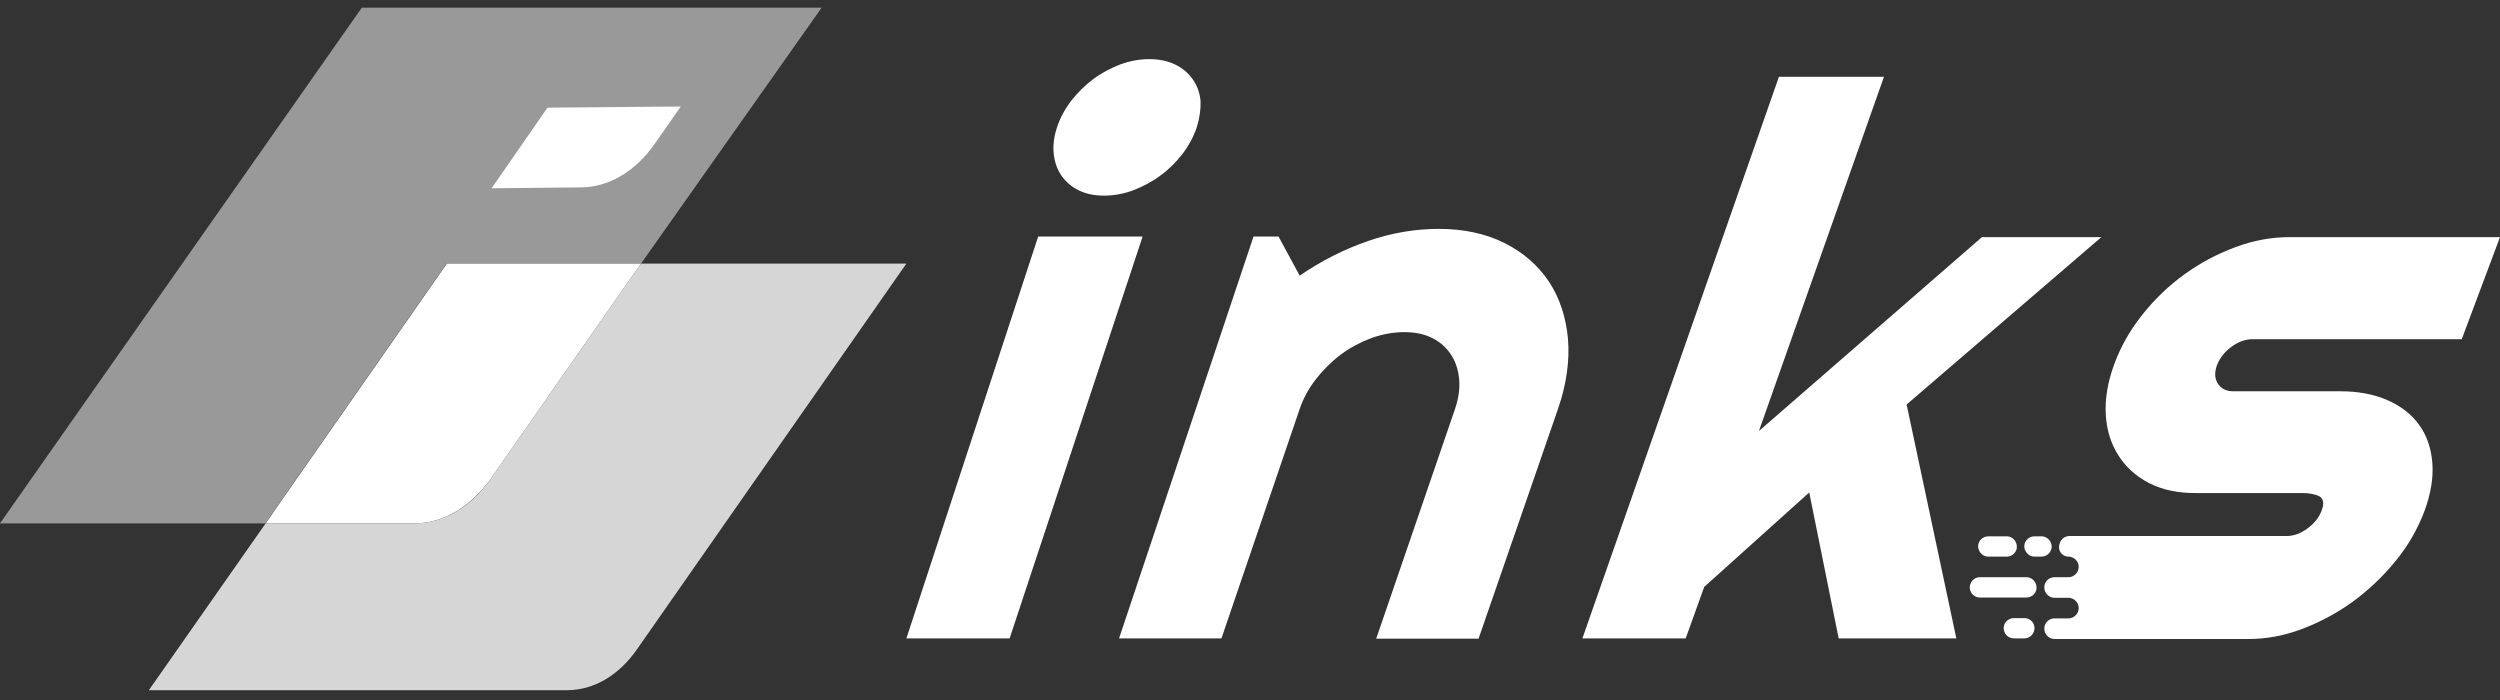
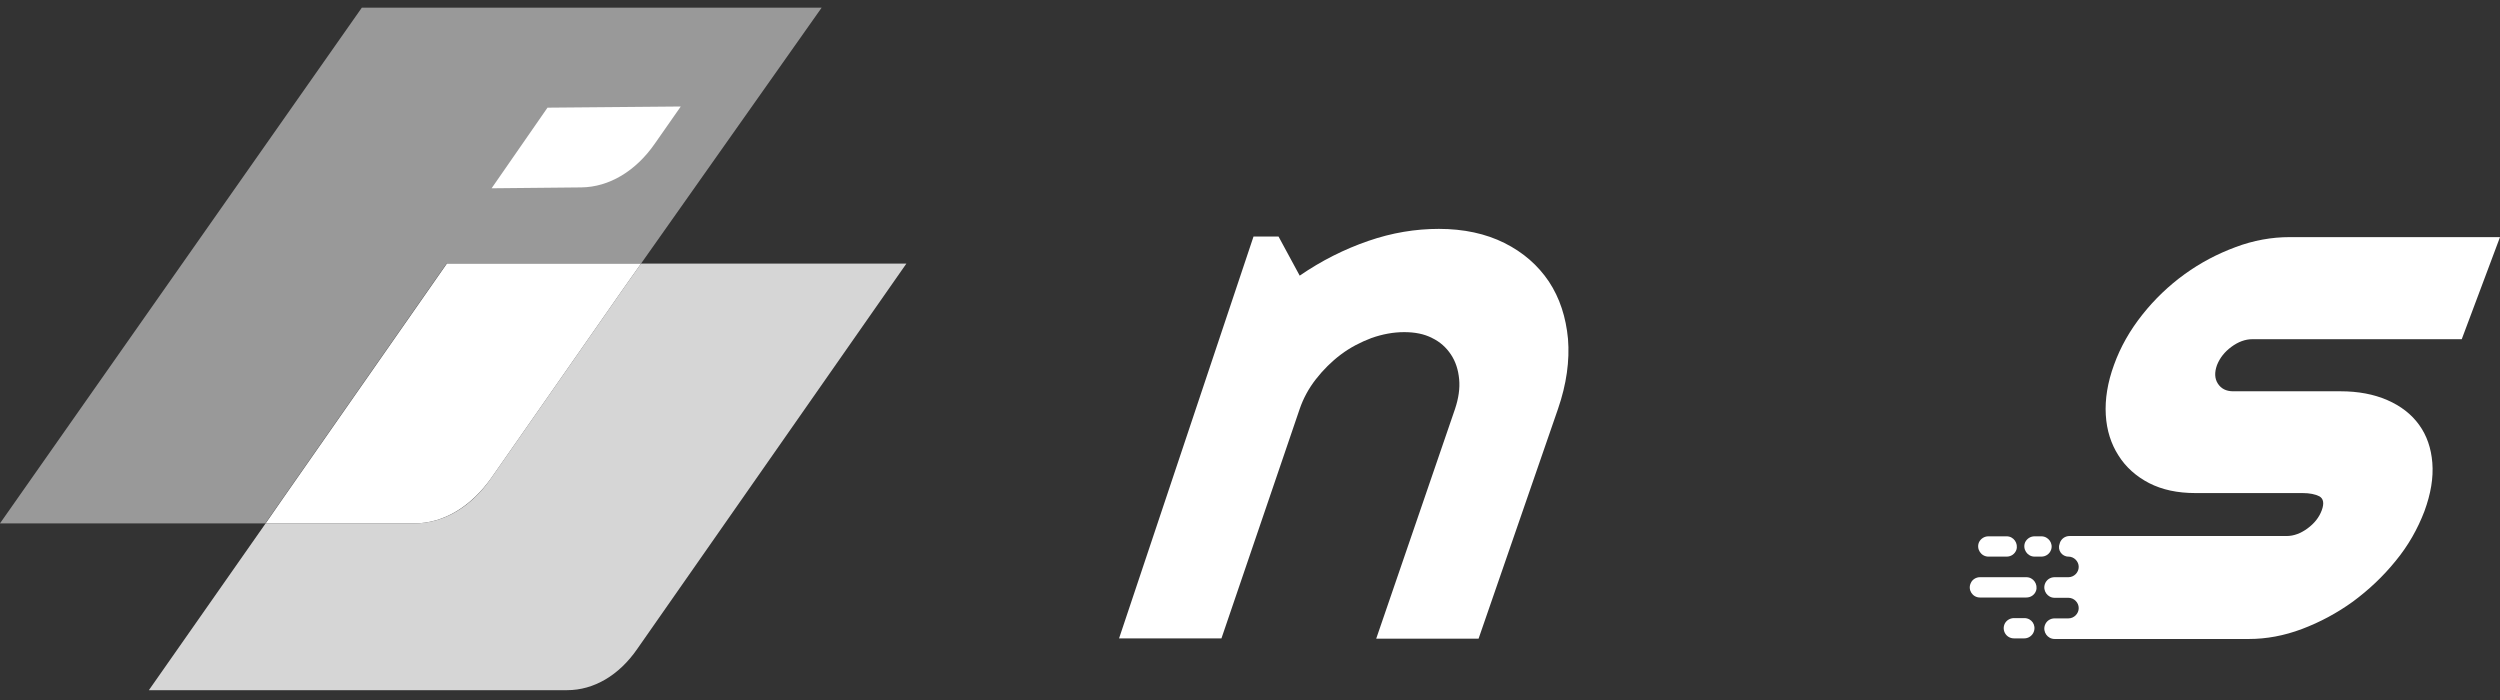
<svg xmlns="http://www.w3.org/2000/svg" width="150" height="42" viewBox="0 0 150 42" fill="none">
  <rect x="0" y="0" width="150" height="42" fill="#333333" stroke="none" />
  <path opacity="0.5" d="M26.794 15.816H38.462L49.3 0.459H21.711L0 31.402H14.192H15.921L16.963 29.901L26.794 15.816Z" fill="white" />
  <path opacity="0.8" d="M40.174 15.816H38.462L37.403 17.316L29.46 28.701C28.26 30.431 26.601 31.402 24.871 31.402H15.939L8.932 41.41H34.032C35.62 41.41 37.138 40.527 38.233 38.939L54.383 15.816H40.174Z" fill="white" />
  <path d="M29.46 28.701L37.403 17.316L38.462 15.816H26.813L16.981 29.901L15.94 31.402H24.871C26.601 31.402 28.242 30.413 29.46 28.701Z" fill="white" />
  <path d="M32.85 6.46L29.496 11.297L34.88 11.244C36.539 11.226 38.145 10.273 39.292 8.614L40.846 6.39L32.85 6.46Z" fill="white" />
-   <path d="M71.805 7.643C71.61 8.208 71.328 8.737 70.94 9.249C70.551 9.744 70.11 10.185 69.616 10.538C69.122 10.909 68.574 11.191 67.992 11.42C67.409 11.632 66.827 11.738 66.244 11.738C65.662 11.738 65.15 11.632 64.726 11.42C64.285 11.209 63.95 10.909 63.685 10.538C63.438 10.167 63.279 9.744 63.226 9.249C63.173 8.755 63.226 8.226 63.42 7.643C63.597 7.096 63.879 6.566 64.267 6.054C64.656 5.56 65.097 5.119 65.591 4.748C66.086 4.378 66.633 4.095 67.215 3.866C67.798 3.654 68.38 3.548 68.963 3.548C69.545 3.548 70.057 3.654 70.498 3.866C70.94 4.078 71.293 4.378 71.557 4.748C71.822 5.119 71.981 5.543 72.034 6.054C72.052 6.549 71.981 7.078 71.805 7.643ZM60.578 38.303H54.383L62.291 14.192H68.557L60.578 38.303Z" fill="white" />
  <path d="M73.287 38.303H67.144L75.211 14.192H76.712L77.982 16.539C79.289 15.639 80.665 14.951 82.095 14.457C83.525 13.962 84.937 13.733 86.331 13.733C87.814 13.733 89.138 14.015 90.268 14.58C91.397 15.145 92.28 15.921 92.933 16.892C93.586 17.881 93.957 19.028 94.08 20.334C94.186 21.64 93.992 23.053 93.48 24.535L88.714 38.321H82.572L87.302 24.535C87.514 23.9 87.602 23.3 87.549 22.753C87.496 22.188 87.338 21.694 87.055 21.27C86.773 20.846 86.402 20.511 85.925 20.281C85.449 20.034 84.884 19.928 84.249 19.928C83.596 19.928 82.942 20.052 82.289 20.281C81.636 20.529 81.018 20.846 80.454 21.27C79.889 21.694 79.394 22.188 78.953 22.753C78.512 23.317 78.194 23.918 77.982 24.535L73.287 38.303Z" fill="white" />
-   <path d="M101.141 38.303H94.945L106.736 4.607H113.038L105.536 25.859L118.916 14.227H126.082L114.397 24.27L117.38 38.303H110.32L108.554 29.548L102.253 35.214L101.141 38.303Z" fill="white" />
  <path d="M121.582 34.632H118.793C118.563 34.632 118.334 34.773 118.246 34.985C118.052 35.391 118.352 35.85 118.793 35.85H121.582C121.847 35.85 122.076 35.691 122.164 35.444C122.288 35.056 122.005 34.632 121.582 34.632Z" fill="white" />
  <path d="M122.481 32.179H122.075C121.828 32.179 121.616 32.32 121.51 32.532C121.334 32.938 121.634 33.397 122.075 33.397H122.481C122.746 33.397 122.975 33.238 123.064 32.99C123.205 32.602 122.905 32.179 122.481 32.179Z" fill="white" />
  <path d="M120.4 32.179H119.306C119.059 32.179 118.847 32.32 118.741 32.532C118.564 32.938 118.864 33.397 119.306 33.397H120.4C120.665 33.397 120.894 33.238 120.983 32.99C121.106 32.602 120.824 32.179 120.4 32.179Z" fill="white" />
  <path d="M133.884 20.811C134.29 20.511 134.714 20.352 135.138 20.352H147.705L150 14.227H137.379C136.303 14.227 135.208 14.421 134.132 14.827C133.037 15.233 132.031 15.763 131.078 16.451C130.125 17.14 129.277 17.952 128.536 18.887C127.795 19.823 127.23 20.811 126.842 21.888C126.453 22.947 126.294 23.953 126.347 24.889C126.4 25.824 126.665 26.636 127.106 27.325C127.548 28.03 128.165 28.578 128.942 28.984C129.736 29.39 130.654 29.584 131.731 29.584H138.156C138.58 29.584 138.915 29.654 139.162 29.778C139.409 29.919 139.462 30.202 139.303 30.625C139.144 31.049 138.862 31.402 138.456 31.702C138.05 32.002 137.626 32.161 137.203 32.161H124.176C123.911 32.161 123.682 32.32 123.594 32.567L123.576 32.638C123.435 33.008 123.717 33.397 124.106 33.397C124.441 33.397 124.723 33.679 124.723 34.014C124.723 34.35 124.441 34.632 124.106 34.632H123.276C123.011 34.632 122.782 34.791 122.694 35.038C122.552 35.444 122.852 35.868 123.276 35.868H124.106C124.441 35.868 124.723 36.15 124.723 36.486C124.723 36.821 124.441 37.103 124.106 37.103H123.276C123.011 37.103 122.782 37.262 122.694 37.509C122.552 37.915 122.852 38.339 123.276 38.339H134.926C135.985 38.339 137.044 38.145 138.121 37.739C139.197 37.333 140.221 36.785 141.174 36.097C142.127 35.391 142.975 34.597 143.734 33.661C144.493 32.743 145.058 31.737 145.464 30.678C145.852 29.619 146.011 28.666 145.94 27.766C145.87 26.883 145.605 26.124 145.146 25.489C144.687 24.853 144.051 24.359 143.24 24.006C142.428 23.653 141.492 23.477 140.433 23.477H133.99C133.567 23.477 133.267 23.318 133.072 23.018C132.878 22.718 132.861 22.347 133.019 21.906C133.196 21.464 133.478 21.111 133.884 20.811Z" fill="white" />
  <path d="M121.459 37.086H120.841C120.612 37.086 120.4 37.209 120.294 37.403C120.082 37.809 120.365 38.303 120.841 38.303H121.459C121.706 38.303 121.936 38.145 122.024 37.915C122.183 37.509 121.9 37.086 121.459 37.086Z" fill="white" />
</svg>